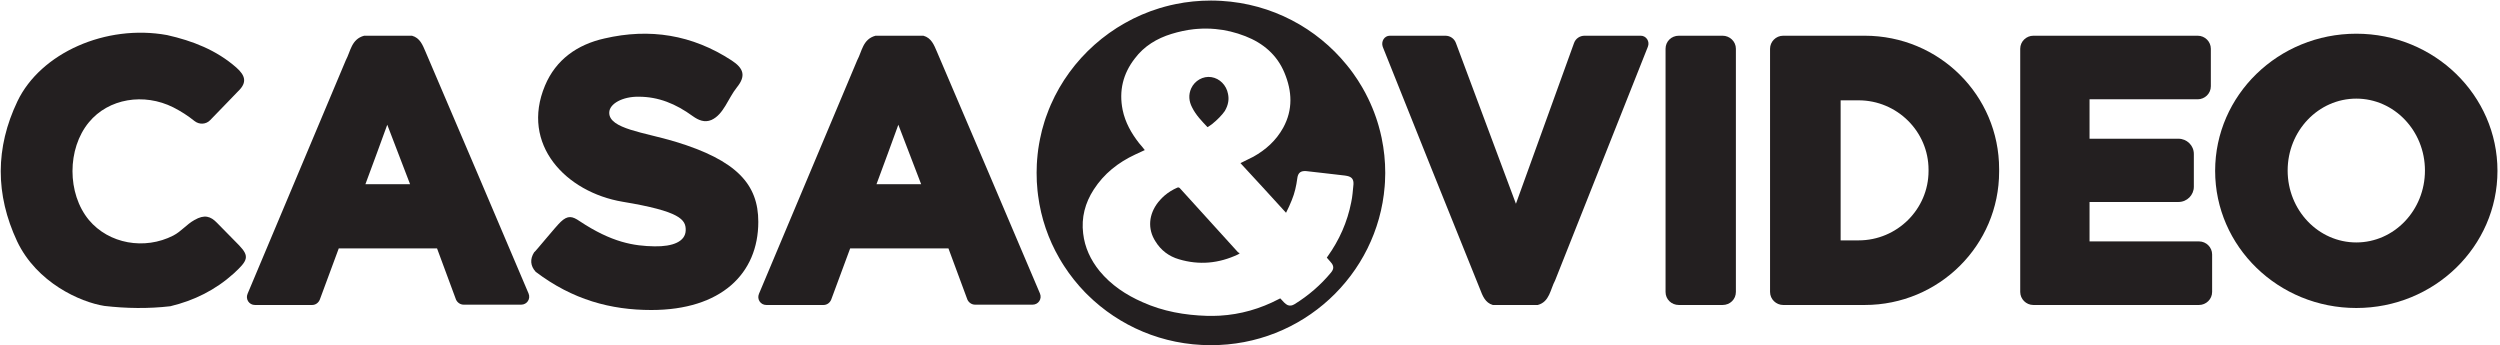
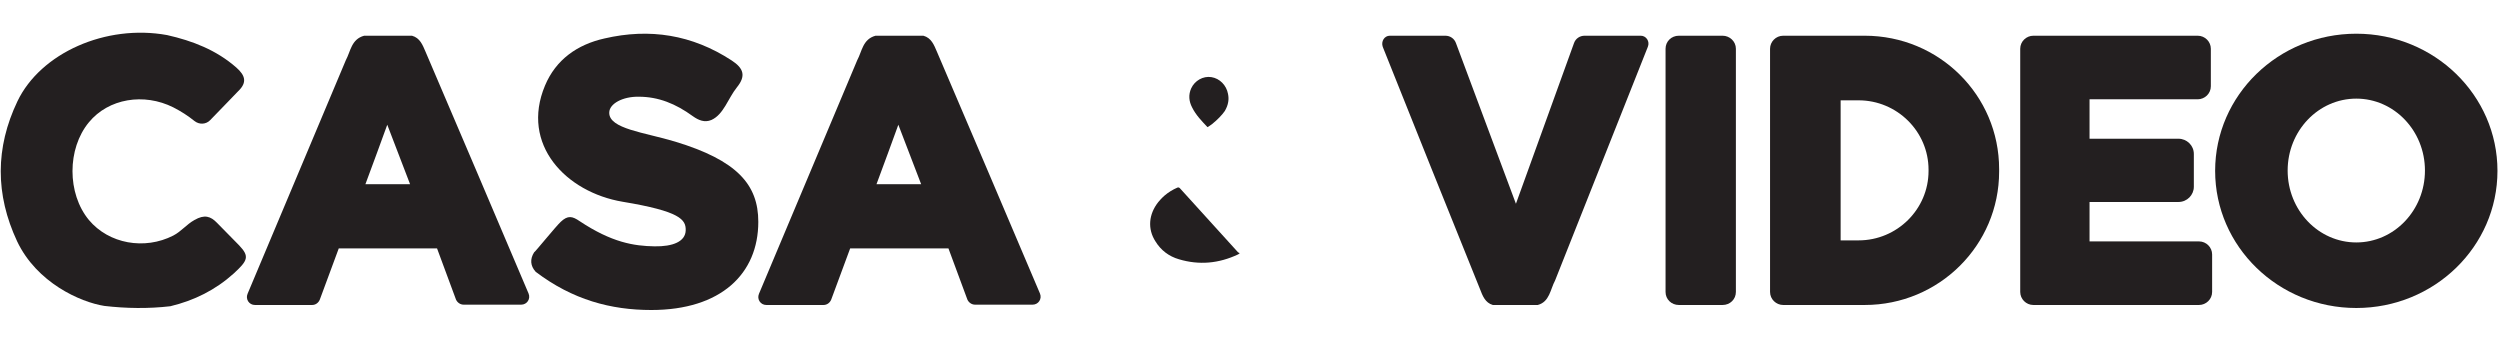
<svg xmlns="http://www.w3.org/2000/svg" width="608" height="84" viewBox="0 0 608 84" fill="none">
  <path d="M148.17 27.394C148.092 31.343 156.763 32.194 164.185 34.439C179.263 39.007 184.419 44.891 184.419 53.948C184.419 66.568 175.356 75.393 158.403 75.393C148.56 75.393 139.264 72.916 130.279 66.103C128.951 64.632 128.873 63.007 129.889 61.381C130.123 61.303 135.201 55.032 136.373 53.948C138.092 52.323 139.185 52.555 140.982 53.794C148.794 58.981 154.185 59.832 159.185 59.91C163.638 59.987 166.684 58.748 166.762 56.039C166.841 53.407 165.435 51.394 151.451 49.071C137.623 46.749 126.53 35.136 132.545 20.814C135.201 14.466 140.435 10.827 146.997 9.356C158.013 6.801 168.325 8.427 177.935 14.698C180.904 16.633 181.45 18.491 179.185 21.278C177.075 23.91 175.982 27.859 173.013 29.175C171.372 29.872 169.888 29.252 168.481 28.246C164.341 25.227 160.122 23.523 155.357 23.523C151.451 23.446 148.17 25.227 148.17 27.394Z" fill="#231F20" />
  <path d="M252.922 71.388C245.267 53.297 235.347 30.103 227.849 12.552C227.146 10.929 226.521 9.228 224.568 8.687H212.93C209.806 9.537 209.65 12.475 208.478 14.64L184.577 71.465C184.03 72.78 184.967 74.172 186.373 74.172H200.277C201.135 74.172 201.839 73.63 202.151 72.857L206.76 60.41H230.661C230.661 60.41 233.785 68.914 235.269 72.857C235.581 73.553 236.285 74.094 237.144 74.094H251.125C252.531 74.094 253.469 72.702 252.922 71.388ZM213.165 44.792C213.555 43.865 218.476 30.335 218.476 30.335C218.476 30.335 223.709 44.019 224.021 44.792H213.165Z" fill="#231F20" />
  <path d="M128.55 71.388C120.895 53.297 110.976 30.103 103.477 12.552C102.774 10.929 102.149 9.228 100.196 8.687H88.558C85.434 9.537 85.278 12.475 84.106 14.64L60.204 71.465C59.658 72.78 60.595 74.172 62.001 74.172H75.904C76.763 74.172 77.466 73.63 77.779 72.857L82.387 60.41H106.289C106.289 60.41 109.413 68.914 110.897 72.857C111.209 73.553 111.913 74.094 112.772 74.094H126.753C128.159 74.094 129.096 72.702 128.55 71.388ZM88.87 44.792C89.261 43.865 94.182 30.335 94.182 30.335C94.182 30.335 99.415 44.019 99.728 44.792H88.87Z" fill="#231F20" />
  <path d="M40.645 8.533C46.829 9.926 52.622 12.17 57.476 16.427C59.668 18.362 60.138 20.065 57.946 22.155C57.711 22.387 53.64 26.644 51.135 29.198C50.117 30.282 48.473 30.359 47.299 29.43C45.655 28.115 44.089 27.108 42.132 26.102C35.008 22.542 26.397 23.935 21.622 29.74C16.298 36.164 16.298 47.078 21.622 53.502C26.475 59.307 35.165 60.855 42.132 57.294C44.089 56.288 45.342 54.585 47.299 53.502C49.726 52.109 51.213 52.573 52.779 54.198C54.423 55.901 55.832 57.294 58.181 59.694C60.764 62.403 60.216 63.409 56.85 66.505C52.388 70.53 47.221 73.084 41.428 74.477C36.104 75.097 30.703 75.019 25.379 74.4C19.508 73.471 8.939 68.749 4.164 58.688C-1.159 47.31 -1.159 35.932 4.242 24.632C9.879 12.867 25.771 5.823 40.645 8.533Z" fill="#231F20" />
-   <path d="M336.673 37.784C336.526 36.383 336.315 34.998 336.032 33.644C336.032 33.62 336.026 33.605 336.026 33.589C335.814 32.576 335.564 31.577 335.283 30.595C335.189 30.262 335.088 29.937 334.987 29.612C334.877 29.271 334.768 28.938 334.658 28.606C334.112 27.012 333.464 25.456 332.738 23.955C332.285 23.011 331.793 22.097 331.27 21.2C330.598 20.047 329.88 18.932 329.099 17.849C328.585 17.129 328.053 16.433 327.484 15.752C320.215 6.829 309.323 0.924 297.019 0.212C296.543 0.181 296.067 0.166 295.591 0.15C295.231 0.143 294.864 0.135 294.497 0.135C293.037 0.135 291.593 0.212 290.164 0.351C289.462 0.421 288.759 0.514 288.056 0.615H288.041C287.346 0.723 286.659 0.847 285.972 0.986C285.534 1.079 285.089 1.172 284.653 1.272C283.785 1.481 282.919 1.713 282.068 1.969H282.061C270.162 5.606 260.457 14.281 255.563 25.456C255.39 25.858 255.218 26.261 255.055 26.671C254.797 27.305 254.563 27.948 254.337 28.598C254.227 28.923 254.118 29.248 254.017 29.573C253.579 30.951 253.212 32.359 252.931 33.798C252.845 34.208 252.767 34.626 252.697 35.044C252.549 35.872 252.431 36.716 252.346 37.567C252.299 37.993 252.26 38.419 252.228 38.844C252.197 39.2 252.174 39.556 252.158 39.92C252.119 40.608 252.104 41.305 252.104 42.002C252.095 43.48 252.174 44.934 252.322 46.366C252.362 46.761 252.409 47.155 252.463 47.55C253.174 53.052 254.977 58.222 257.647 62.826C257.834 63.159 258.03 63.484 258.232 63.809C258.404 64.103 258.591 64.389 258.779 64.676C259.146 65.241 259.52 65.79 259.911 66.34C260.723 67.47 261.589 68.553 262.503 69.597C262.925 70.07 263.354 70.526 263.783 70.983L263.799 71.006C264.041 71.254 264.283 71.502 264.533 71.741C272.192 79.279 282.755 83.945 294.419 83.945C316.748 84.023 335.041 66.92 336.758 45.267C336.791 44.926 336.814 44.578 336.828 44.23C336.868 43.518 336.891 42.798 336.891 42.079C336.891 40.632 336.821 39.2 336.673 37.791V37.784ZM329.162 44.857C329.006 46.327 328.928 47.798 328.616 49.191C327.679 53.989 325.726 58.4 322.838 62.424C322.76 62.501 322.76 62.579 322.682 62.656C322.994 63.043 323.306 63.353 323.619 63.74C324.4 64.591 324.478 65.365 323.697 66.293C321.199 69.311 318.232 71.865 314.875 73.955C314.547 74.156 314.258 74.272 313.976 74.311C313.391 74.403 312.884 74.148 312.298 73.567C311.986 73.258 311.674 72.871 311.361 72.562C311.346 72.577 311.33 72.585 311.314 72.593C311.236 72.639 311.111 72.654 311.049 72.716C306.482 75.108 301.696 76.477 296.652 76.771C295.629 76.826 294.599 76.841 293.56 76.818C288.127 76.655 282.841 75.727 277.868 73.49C273.808 71.71 270.217 69.311 267.406 65.906C265.22 63.198 263.814 60.18 263.424 56.775C262.956 52.905 263.893 49.345 266 46.095C268.499 42.226 271.934 39.517 276.072 37.583C276.853 37.196 277.634 36.886 278.414 36.499C277.946 35.88 277.477 35.338 277.009 34.797C275.135 32.398 273.652 29.766 273.028 26.748C272.091 22.105 273.105 17.926 275.994 14.211C278.258 11.193 281.381 9.336 284.894 8.253C286.713 7.695 288.541 7.301 290.352 7.1C290.617 7.076 290.883 7.053 291.148 7.03C292.639 6.914 294.123 6.922 295.606 7.061C298.034 7.278 300.447 7.858 302.852 8.794C307.223 10.497 310.581 13.36 312.377 17.694C314.25 22.182 314.484 26.671 312.064 31.082C310.346 34.177 307.848 36.422 304.803 38.124C303.944 38.589 303.007 38.975 302.149 39.44C301.993 39.517 301.837 39.595 301.68 39.672C305.334 43.603 308.988 47.604 312.712 51.69C312.735 51.706 312.751 51.729 312.766 51.745C313.313 50.661 313.781 49.655 314.172 48.649C314.875 46.947 315.265 45.166 315.499 43.387C315.64 42.233 316.132 41.669 317.154 41.606C317.271 41.599 317.396 41.599 317.529 41.606C317.552 41.599 317.576 41.606 317.607 41.606C317.763 41.622 317.927 41.638 318.083 41.661C319.372 41.792 320.699 41.97 321.979 42.102C322.112 42.125 322.245 42.133 322.369 42.148C323.931 42.303 325.493 42.535 327.054 42.69H327.077C327.187 42.69 327.296 42.737 327.406 42.752C327.444 42.76 327.484 42.767 327.522 42.767C328.772 43 329.24 43.619 329.162 44.857Z" fill="#231F20" />
  <path d="M301.461 61.654C301.375 61.7 301.312 61.739 301.241 61.786C301.195 61.817 301.139 61.856 301.069 61.887C296.444 64.065 291.662 64.531 286.723 63.054C284.293 62.353 282.333 60.876 281.001 58.698C279.041 55.664 279.354 52.086 281.706 49.13C281.886 48.904 282.074 48.694 282.27 48.485C282.576 48.15 282.905 47.839 283.242 47.543C284.168 46.758 285.202 46.12 286.331 45.63C286.566 45.552 286.723 45.552 286.958 45.785C291.662 50.997 296.444 56.209 301.147 61.42C301.226 61.42 301.272 61.428 301.312 61.444C301.391 61.482 301.406 61.552 301.461 61.654Z" fill="#231F20" />
  <path d="M298.707 24.768C298.591 25.529 298.302 26.259 297.873 26.997C297.234 27.939 295.98 29.227 294.803 30.153C294.406 30.459 294.016 30.726 293.665 30.922C292.263 29.431 290.86 28.018 289.925 26.134C289.145 24.642 288.99 23.073 289.691 21.503C290.548 19.619 292.575 18.441 294.6 18.755C296.627 19.069 298.263 20.718 298.653 22.837C298.793 23.504 298.809 24.148 298.707 24.768Z" fill="#231F20" />
  <path d="M336.288 11.396C343.543 29.586 352.831 52.731 359.933 70.302C360.56 71.927 361.184 73.63 363.058 74.172H373.982C376.872 73.398 377.026 70.379 378.196 68.212L400.751 11.396C401.298 10.08 400.363 8.687 399.035 8.687H385.378C384.208 8.687 383.192 9.383 382.803 10.467L368.674 49.557L354.082 10.467C353.69 9.383 352.677 8.687 351.507 8.687H338.005C336.677 8.687 335.819 10.08 336.288 11.396Z" fill="#231F20" />
  <path d="M418.935 8.687H408.297C406.482 8.687 405.063 10.077 405.063 11.853V71.006C405.063 72.781 406.482 74.172 408.297 74.172H418.935C420.749 74.172 422.168 72.781 422.168 71.006V11.853C422.168 10.077 420.668 8.687 418.935 8.687Z" fill="#231F20" />
  <path d="M453.495 8.687H433.677C431.88 8.687 430.476 10.158 430.476 11.86V70.998C430.476 72.779 431.961 74.172 433.677 74.172H453.495C471.596 74.172 486.187 59.62 486.187 41.739V41.12C486.187 23.162 471.596 8.687 453.495 8.687ZM469.022 41.584C469.022 50.873 461.376 58.459 452.013 58.459H447.642V24.4H452.013C461.376 24.4 469.022 31.986 469.022 41.274V41.584Z" fill="#231F20" />
  <path d="M508.177 58.709V49.122H529.794C531.903 49.122 533.543 47.421 533.543 45.411V37.447C533.543 35.36 531.826 33.736 529.794 33.736H508.177V24.149H534.478C536.195 24.149 537.677 22.758 537.677 20.98V11.857C537.677 10.156 536.272 8.687 534.478 8.687H494.517C492.8 8.687 491.318 10.078 491.318 11.857V71.001C491.318 72.702 492.723 74.172 494.517 74.172H534.79C536.507 74.172 537.989 72.78 537.989 71.001V61.879C537.989 60.178 536.584 58.709 534.79 58.709H508.177Z" fill="#231F20" />
  <path d="M573.052 8.198C554.093 8.198 538.721 23.134 538.721 41.551C538.721 59.969 554.093 74.905 573.052 74.905C592.011 74.905 607.383 59.969 607.383 41.551C607.383 23.134 592.011 8.198 573.052 8.198ZM573.052 58.963C563.844 58.963 556.356 51.147 556.356 41.474C556.356 31.801 563.844 23.985 573.052 23.985C582.259 23.985 589.748 31.801 589.748 41.474C589.748 51.147 582.259 58.963 573.052 58.963Z" fill="#231F20" />
</svg>